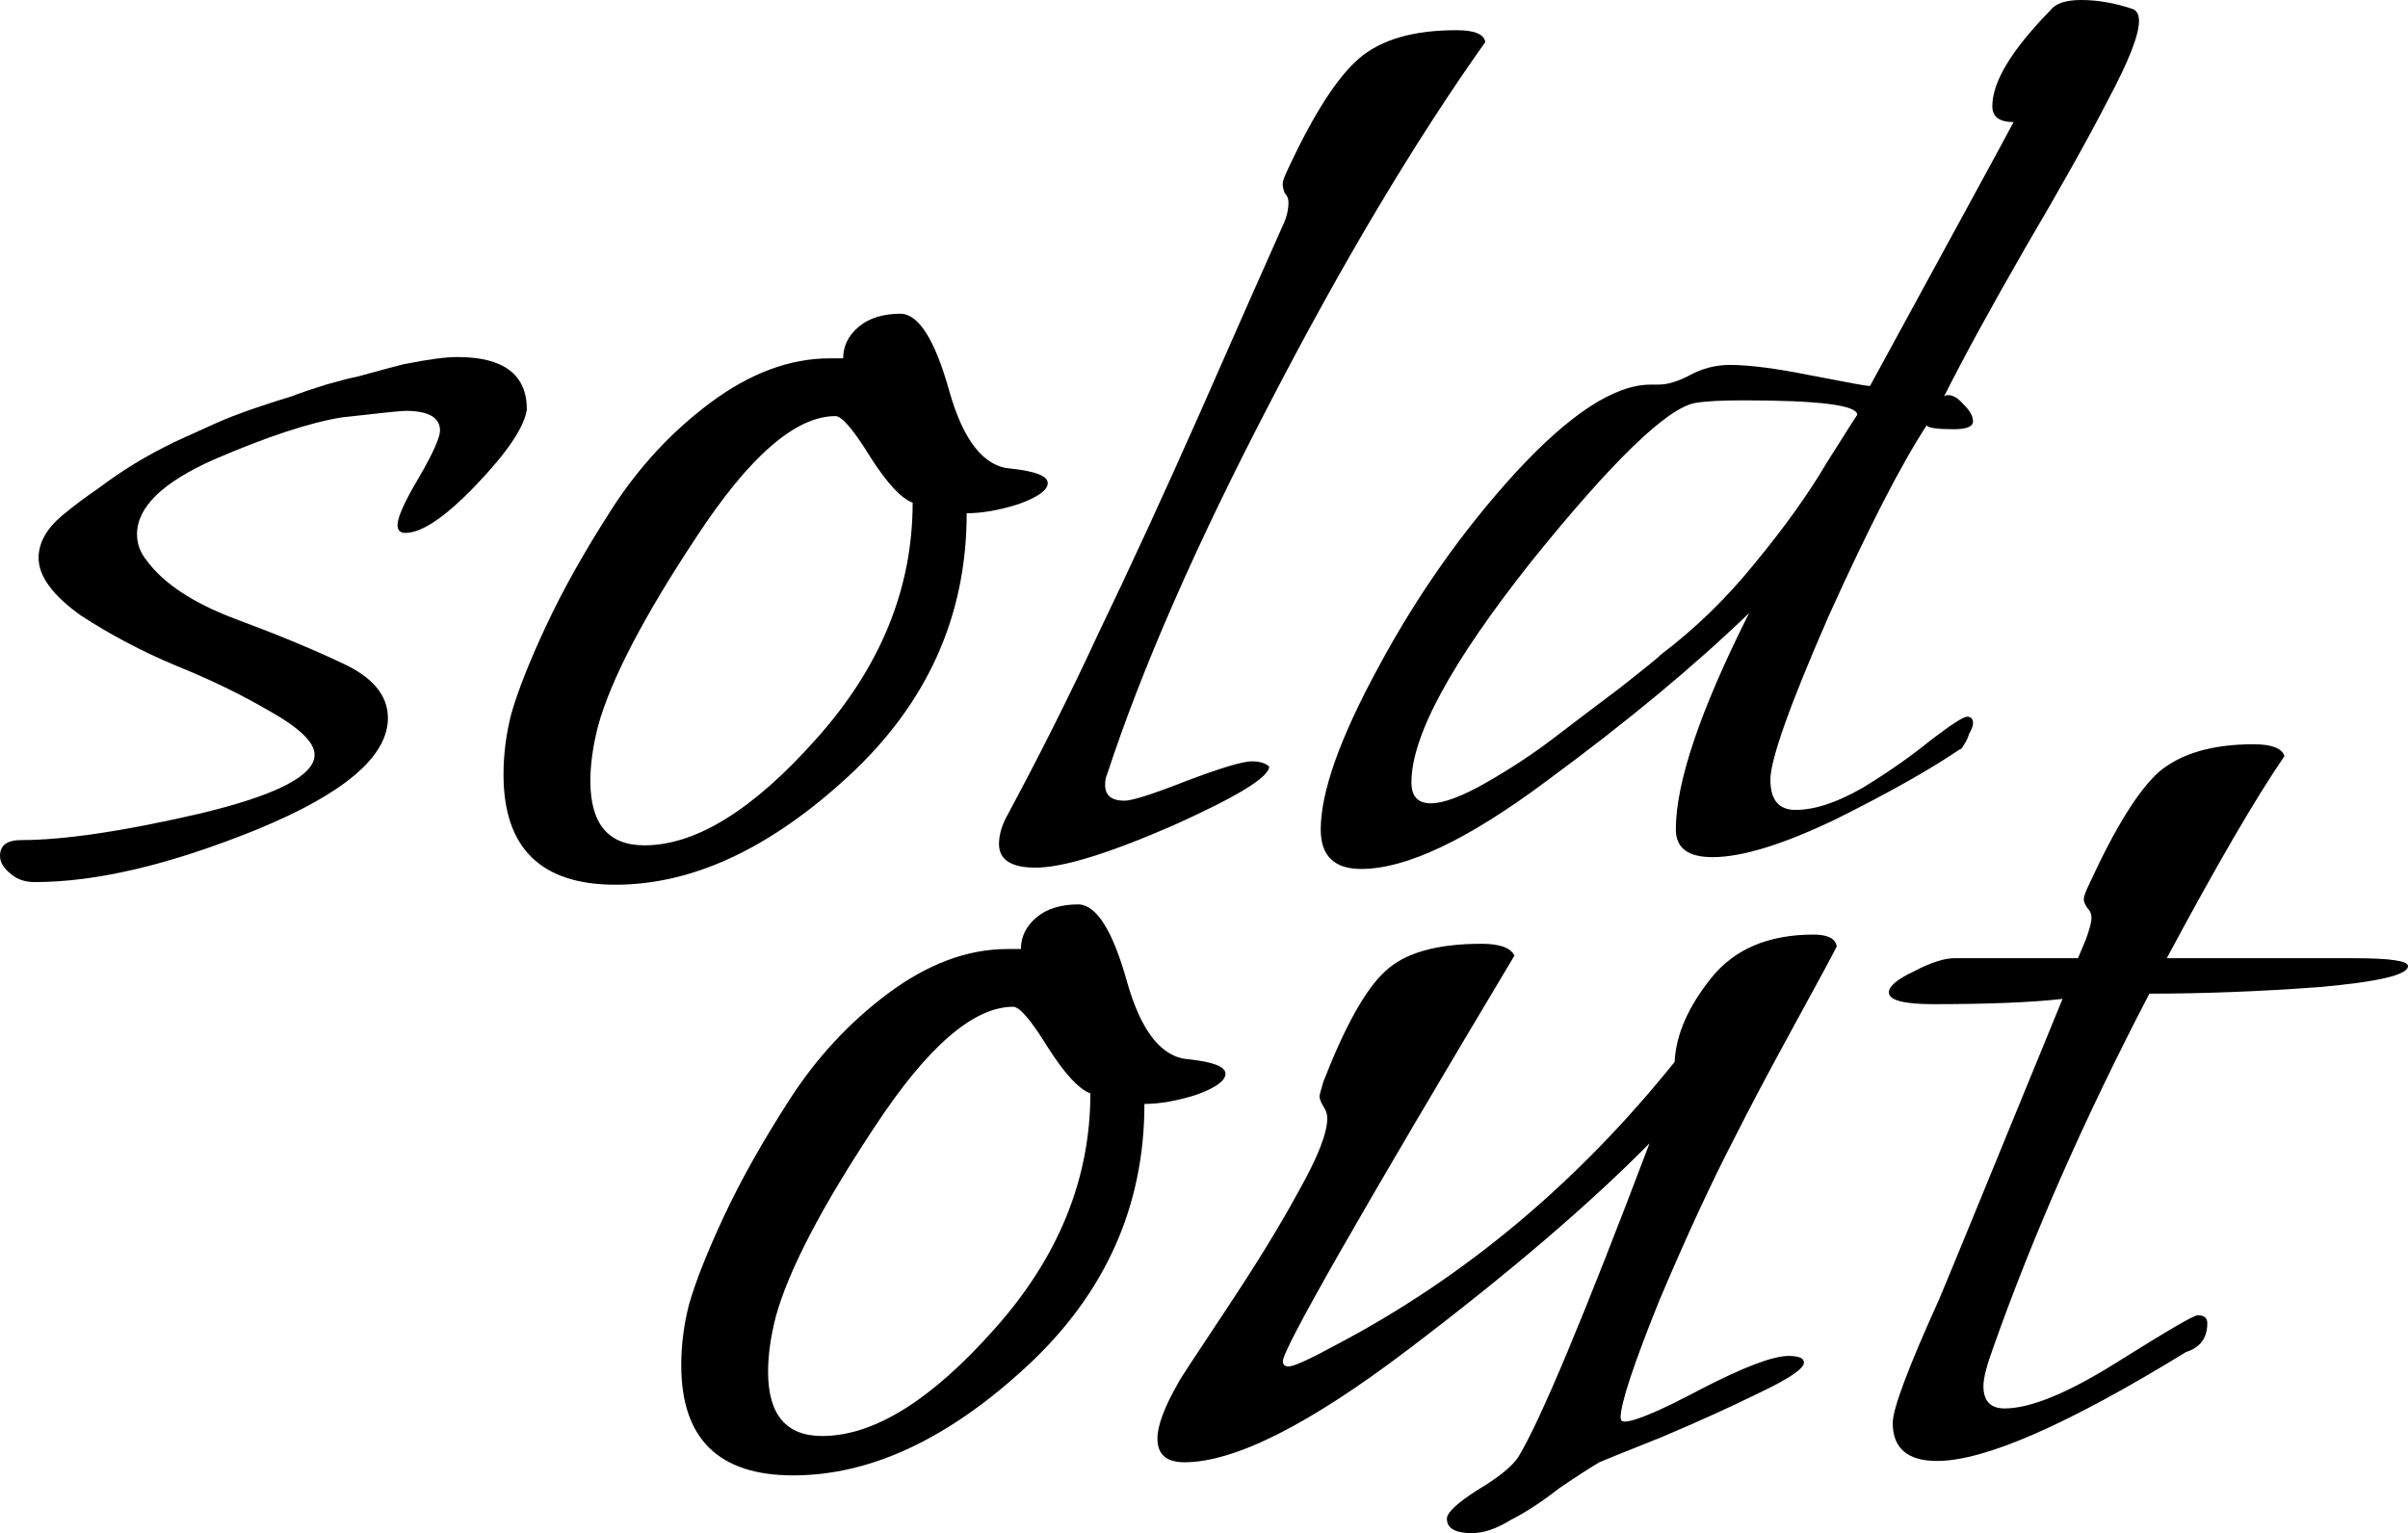
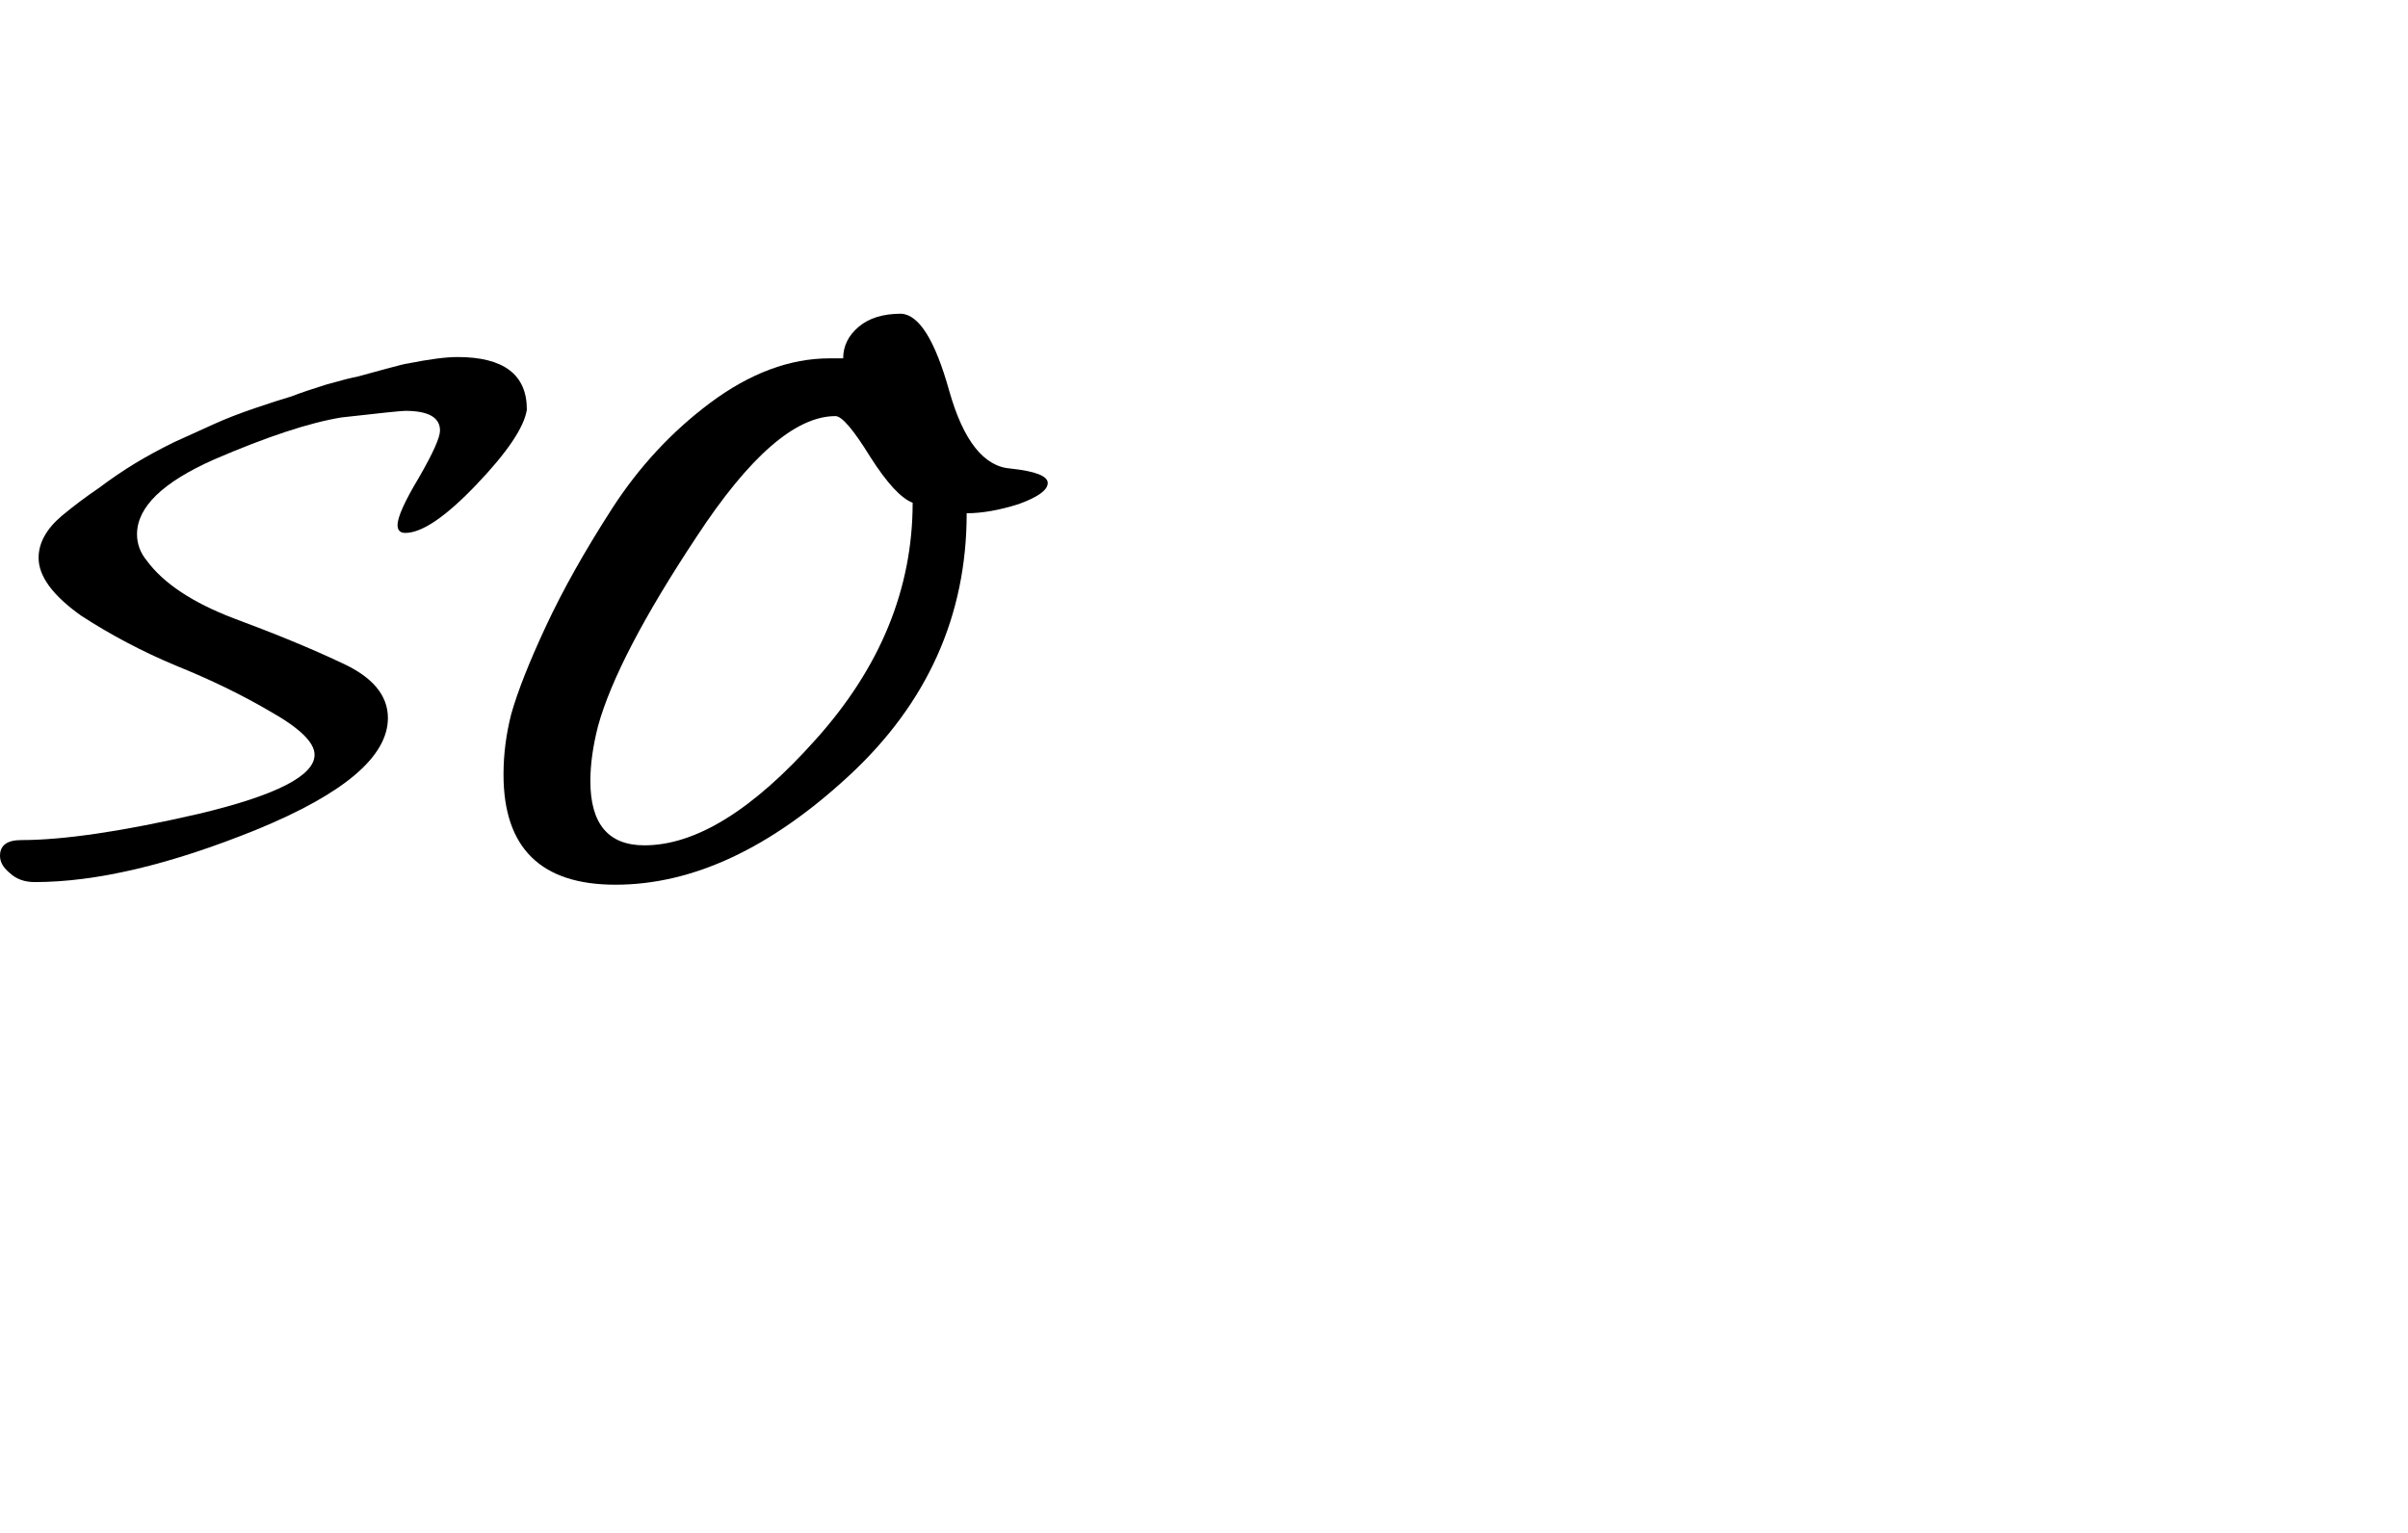
<svg xmlns="http://www.w3.org/2000/svg" width="917" height="584" viewBox="0 0 917 584" fill="none">
  <path d="M200.634 156C199.654 162.667 193.285 172.167 181.526 184.5C169.767 196.833 160.703 203 154.334 203C152.374 203 151.394 202 151.394 200C151.394 197 154.089 191 159.478 182C164.868 172.667 167.562 166.667 167.562 164C167.562 159 163.153 156.5 154.334 156.5C152.864 156.5 144.78 157.333 130.081 159C117.833 161 101.664 166.333 81.576 175C61.978 183.667 52.179 193.167 52.179 203.5C52.179 207.167 53.404 210.5 55.854 213.5C62.224 222.167 73.247 229.5 88.926 235.5C105.094 241.5 118.813 247.167 130.081 252.5C141.84 257.833 147.72 264.833 147.72 273.5C147.72 288.167 131.061 302.333 97.745 316C64.918 329.333 36.746 336 13.229 336C9.309 336 6.124 334.833 3.675 332.5C1.225 330.5 0 328.333 0 326C0 322 2.695 320 8.084 320C24.253 320 46.79 316.667 75.697 310C105.094 303 119.792 295.5 119.792 287.5C119.792 282.833 114.158 277.333 102.889 271C92.11 264.667 80.107 258.833 66.878 253.5C54.139 248.167 42.136 241.833 30.867 234.5C20.088 226.833 14.698 219.5 14.698 212.5C14.698 206.833 17.638 201.5 23.517 196.5C27.927 192.833 32.582 189.333 37.481 186C42.381 182.333 47.035 179.167 51.445 176.5C55.854 173.833 60.754 171.167 66.143 168.5C72.022 165.833 77.167 163.5 81.576 161.5C85.986 159.5 91.13 157.5 97.01 155.5C102.889 153.5 107.544 152 110.973 151C114.403 149.667 118.813 148.167 124.202 146.5C130.081 144.833 134.001 143.833 135.961 143.5C138.41 142.833 142.085 141.833 146.985 140.5C151.884 139.167 154.579 138.5 155.069 138.5C163.398 136.833 169.767 136 174.177 136C191.815 136 200.634 142.667 200.634 156Z" fill="black" />
  <path d="M385.031 178.5C394.34 179.5 398.994 181.333 398.994 184C398.994 186.667 395.32 189.333 387.97 192C380.621 194.333 374.007 195.5 368.127 195.5C368.127 234.5 353.184 267.833 323.297 295.5C293.41 323.167 263.768 337 234.372 337C205.954 337 191.746 323 191.746 295C191.746 287.333 192.726 279.667 194.686 272C197.135 263.333 201.545 252.167 207.914 238.5C214.284 224.833 222.613 210 232.902 194C243.191 178 255.684 164.5 270.383 153.5C285.571 142.167 300.76 136.5 315.948 136.5H321.092C321.092 131.833 323.052 127.833 326.972 124.5C330.891 121.167 336.281 119.5 343.14 119.5C349.999 119.833 356.124 129.667 361.513 149C366.903 168 374.742 177.833 385.031 178.5ZM347.55 191.5C343.14 189.833 337.751 184 331.381 174C325.012 163.667 320.602 158.5 318.153 158.5C302.964 158.5 285.326 173.833 265.238 204.5C245.15 234.833 232.657 258.833 227.757 276.5C225.797 284.167 224.818 291.167 224.818 297.5C224.818 313.833 231.677 322 245.395 322C264.993 322 286.796 308.5 310.803 281.5C335.301 254.167 347.55 224.167 347.55 191.5Z" fill="black" />
-   <path d="M565.632 16C538.685 54 511.248 100 483.321 154C455.394 207.667 434.816 254.667 421.587 295C421.097 296 420.852 297.333 420.852 299C420.852 303 423.302 305 428.202 305C431.141 305 438.981 302.5 451.719 297.5C464.948 292.5 473.277 290 476.707 290C479.646 290 481.851 290.667 483.321 292C483.321 296 471.072 303.5 446.575 314.5C422.077 325.167 404.684 330.5 394.395 330.5C385.086 330.5 380.432 327.5 380.432 321.5C380.432 318.167 381.412 314.667 383.371 311C396.11 287.333 407.869 263.833 418.648 240.5C429.916 217.167 442.655 189.5 456.864 157.5C471.072 125.167 481.606 101.333 488.465 86C489.935 83 490.67 80 490.67 77C490.67 75.667 490.18 74.5 489.2 73.5C488.71 72.167 488.465 71 488.465 70C488.465 69 489.2 67 490.67 64C500.469 43 509.533 29 517.862 22C526.191 15 538.44 11.5 554.608 11.5C561.468 11.5 565.142 13 565.632 16Z" fill="black" />
-   <path d="M812.354 3.5C813.824 4.167 814.559 5.667 814.559 8C814.559 13.333 810.639 23.333 802.8 38C795.451 52.333 784.917 71.167 771.198 94.5C757.97 117.5 747.681 136.333 740.331 151C740.821 150.667 741.311 150.5 741.801 150.5C743.761 150.5 745.721 151.667 747.681 154C750.13 156.333 751.355 158.5 751.355 160.5C751.355 162.5 748.906 163.5 744.006 163.5C737.637 163.5 734.207 163 733.717 162C723.918 177 711.425 201.333 696.236 235C681.538 268.667 674.188 289.333 674.188 297C674.188 304.667 677.373 308.5 683.742 308.5C691.092 308.5 699.666 305.667 709.465 300C719.264 294 727.838 288 735.187 282C743.026 276 747.681 273 749.151 273C750.62 273 751.355 273.833 751.355 275.5C751.355 276.5 750.865 277.833 749.885 279.5C749.395 281.167 748.661 282.667 747.681 284C747.191 285 746.701 285.5 746.211 285.5C734.942 293.167 719.264 302 699.176 312C679.088 321.667 663.41 326.5 652.141 326.5C642.832 326.5 638.177 323 638.177 316C638.177 298 647.486 270.5 666.104 233.5C645.036 253.833 619.314 275.167 588.937 297.5C559.05 319.833 535.533 331 518.385 331C508.096 331 502.951 326 502.951 316C502.951 301.667 510.301 281 524.999 254C539.698 226.667 557.091 202 577.179 180C597.756 157.667 614.905 146.5 628.623 146.5H631.563C634.993 146.5 638.912 145.333 643.322 143C648.221 140.333 653.366 139 658.755 139C666.104 139 676.393 140.333 689.622 143C703.34 145.667 710.69 147 711.669 147C712.159 147 712.404 146.833 712.404 146.5C747.681 81.833 765.809 48.5 766.789 46.5C761.399 46.5 758.705 44.5 758.705 40.5C758.705 31.167 766.054 19 780.752 4C782.712 1.333 786.632 0 792.511 0C798.88 0 805.495 1.167 812.354 3.5ZM707.26 158C707.26 154.333 692.806 152.5 663.899 152.5C655.57 152.5 649.446 152.833 645.526 153.5C634.748 155.5 613.925 175.667 583.058 214C552.681 252.333 537.493 280.333 537.493 298C537.493 303.333 539.942 306 544.842 306C549.741 306 556.846 303.333 566.155 298C575.464 292.667 584.038 287 591.877 281C599.716 275 608.29 268.5 617.599 261.5C626.908 254.167 631.808 250.167 632.298 249.5C645.526 239.5 657.53 227.833 668.309 214.5C679.578 200.833 688.642 188.167 695.501 176.5C702.85 164.833 706.77 158.667 707.26 158Z" fill="black" />
-   <path d="M452.712 403.5C462.022 404.5 466.676 406.333 466.676 409C466.676 411.667 463.001 414.333 455.652 417C448.303 419.333 441.689 420.5 435.809 420.5C435.809 459.5 420.866 492.833 390.979 520.5C361.092 548.167 331.45 562 302.053 562C273.636 562 259.428 548 259.428 520C259.428 512.333 260.408 504.667 262.367 497C264.817 488.333 269.227 477.167 275.596 463.5C281.965 449.833 290.295 435 300.583 419C310.872 403 323.366 389.5 338.065 378.5C353.253 367.167 368.441 361.5 383.63 361.5H388.774C388.774 356.833 390.734 352.833 394.654 349.5C398.573 346.167 403.963 344.5 410.822 344.5C417.681 344.833 423.806 354.667 429.195 374C434.584 393 442.424 402.833 452.712 403.5ZM415.231 416.5C410.822 414.833 405.432 409 399.063 399C392.694 388.667 388.284 383.5 385.835 383.5C370.646 383.5 353.008 398.833 332.92 429.5C312.832 459.833 300.338 483.833 295.439 501.5C293.479 509.167 292.499 516.167 292.499 522.5C292.499 538.833 299.359 547 313.077 547C332.675 547 354.478 533.5 378.485 506.5C402.983 479.167 415.231 449.167 415.231 416.5Z" fill="black" />
-   <path d="M699.457 360.5C697.987 363.5 692.598 373.5 683.289 390.5C673.98 407.5 666.386 421.833 660.506 433.5C651.687 450.5 642.133 471.167 631.844 495.5C622.045 519.833 617.146 534.667 617.146 540C617.146 541 617.636 541.5 618.616 541.5C622.535 541.5 632.334 537.333 648.013 529C664.181 520.667 675.205 516.5 681.084 516.5C685.004 516.5 686.963 517.333 686.963 519C686.963 521.333 681.329 525.167 670.06 530.5C659.281 535.833 646.788 541.5 632.579 547.5C618.371 553.167 610.531 556.333 609.062 557C605.632 559 600.488 562.333 593.628 567C587.259 572 581.135 576 575.255 579C569.866 582.333 564.966 584 560.557 584C554.187 584 551.003 582.167 551.003 578.5C551.003 576.167 554.922 572.5 562.761 567.5C570.601 562.833 575.745 558.667 578.195 555C586.524 541.333 603.182 501.5 628.17 435.5C605.142 458.833 574.52 485 536.304 514C498.578 542.667 470.161 557 451.053 557C444.194 557 440.764 554 440.764 548C440.764 543 443.459 535.833 448.848 526.5C448.848 526.167 454.728 517.167 466.487 499.5C478.245 481.833 487.554 466.667 494.414 454C501.763 441 505.437 431.667 505.437 426C505.437 424.333 504.948 422.833 503.968 421.5C502.988 419.833 502.498 418.5 502.498 417.5C502.498 417.167 502.988 415.333 503.968 412C512.297 390.667 520.136 376.667 527.485 370C534.834 363 547.083 359.5 564.231 359.5C571.091 359.5 575.255 361 576.725 364C517.931 462.333 488.534 513.833 488.534 518.5C488.534 519.833 489.269 520.5 490.739 520.5C492.699 520.5 498.578 517.833 508.377 512.5C557.372 486.833 600.488 450.833 637.724 404.5C638.214 394.167 642.868 383.5 651.687 372.5C660.506 361.5 673.49 356 690.638 356C696.027 356 698.967 357.5 699.457 360.5Z" fill="black" />
-   <path d="M791.328 365L794.268 358C795.738 354 796.473 351.167 796.473 349.5C796.473 348.167 795.983 347 795.003 346C794.023 344.667 793.533 343.5 793.533 342.5C793.533 341.5 794.268 339.5 795.738 336.5C805.537 315.167 814.356 301 822.195 294C830.524 287 842.528 283.5 858.206 283.5C865.065 283.5 868.985 285 869.965 288C859.186 303.667 844.243 329.333 825.135 365H896.422C910.141 365 917 366 917 368C917 371.333 905.731 374 883.194 376C860.656 377.667 839.098 378.5 818.52 378.5C794.023 425.5 774.18 470.5 758.992 513.5C756.542 520.167 755.317 525 755.317 528C755.317 533.667 758.012 536.5 763.401 536.5C773.2 536.5 787.409 530.667 806.027 519C825.135 507 835.424 501 836.893 501C839.343 501 840.568 502 840.568 504C840.568 509.667 837.873 513.333 832.484 515C787.409 542.667 755.807 556.5 737.679 556.5C726.41 556.5 720.776 551.667 720.776 542C720.776 536.667 726.655 521 738.414 495C739.884 491.667 755.562 453.5 785.449 380.5C773.69 381.833 757.277 382.5 736.209 382.5C724.94 382.5 719.306 381 719.306 378C719.306 375.667 722.49 373 728.86 370C735.229 366.667 740.374 365 744.293 365H791.328Z" fill="black" />
</svg>